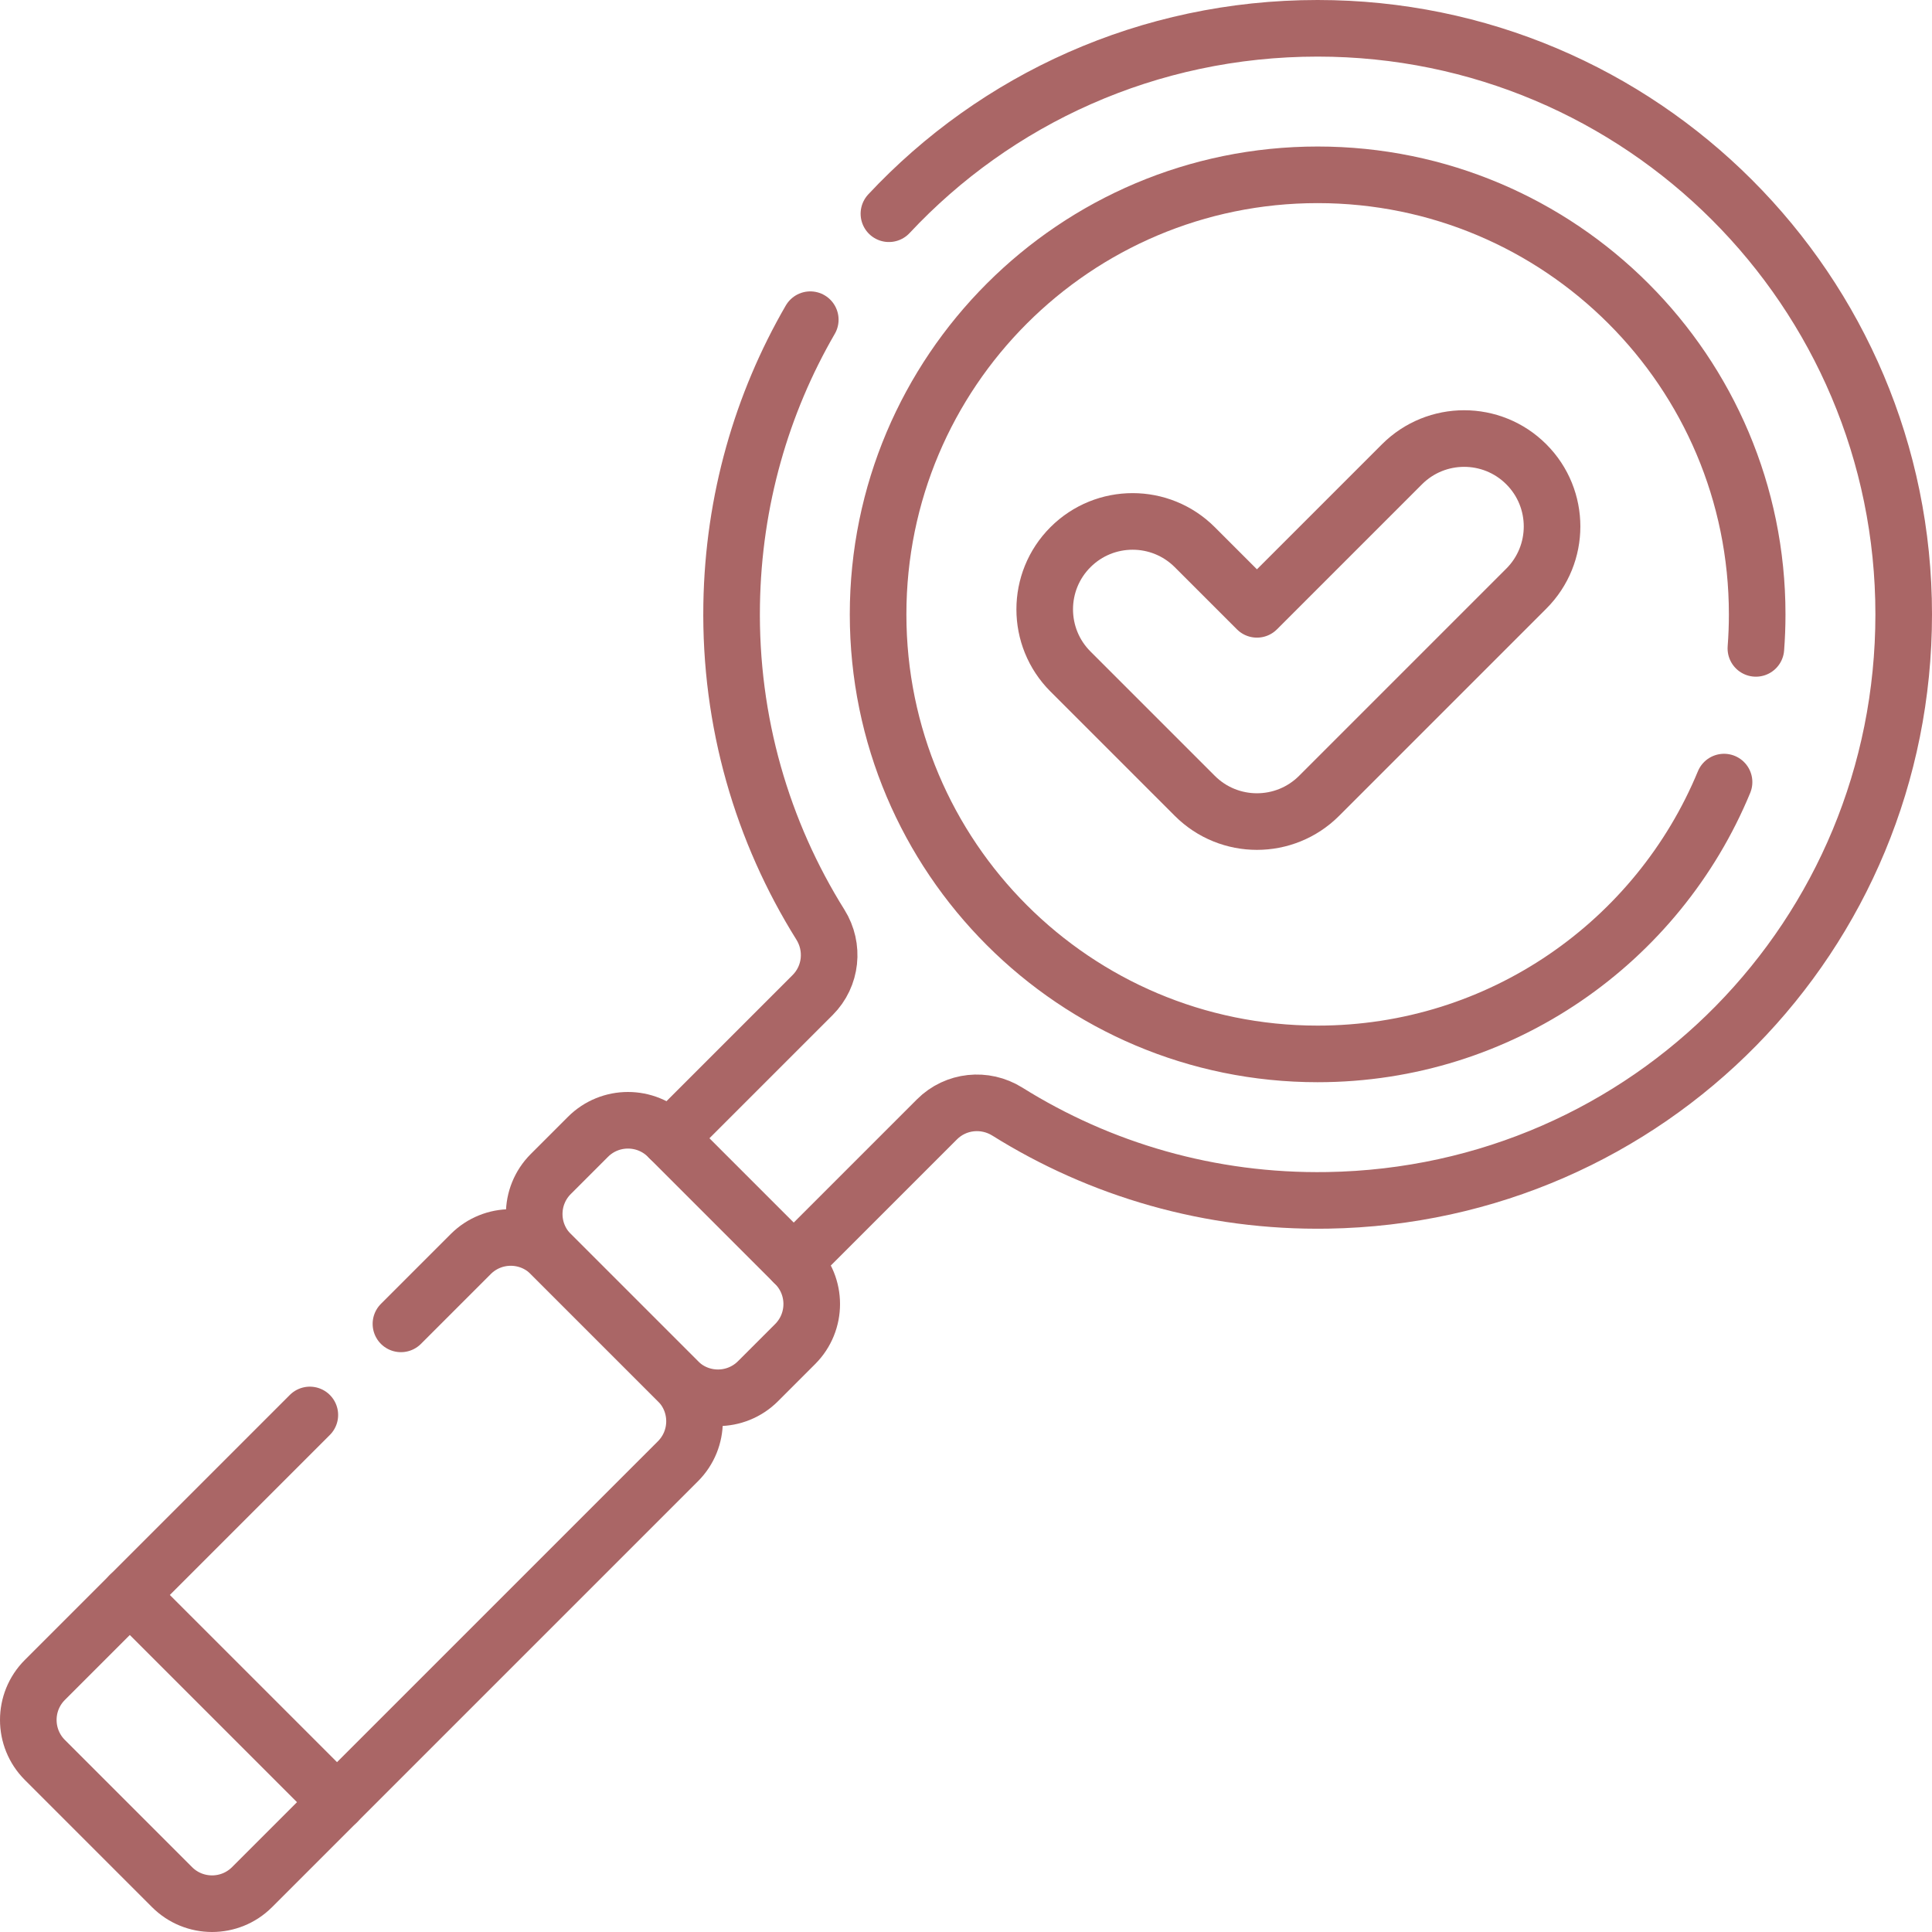
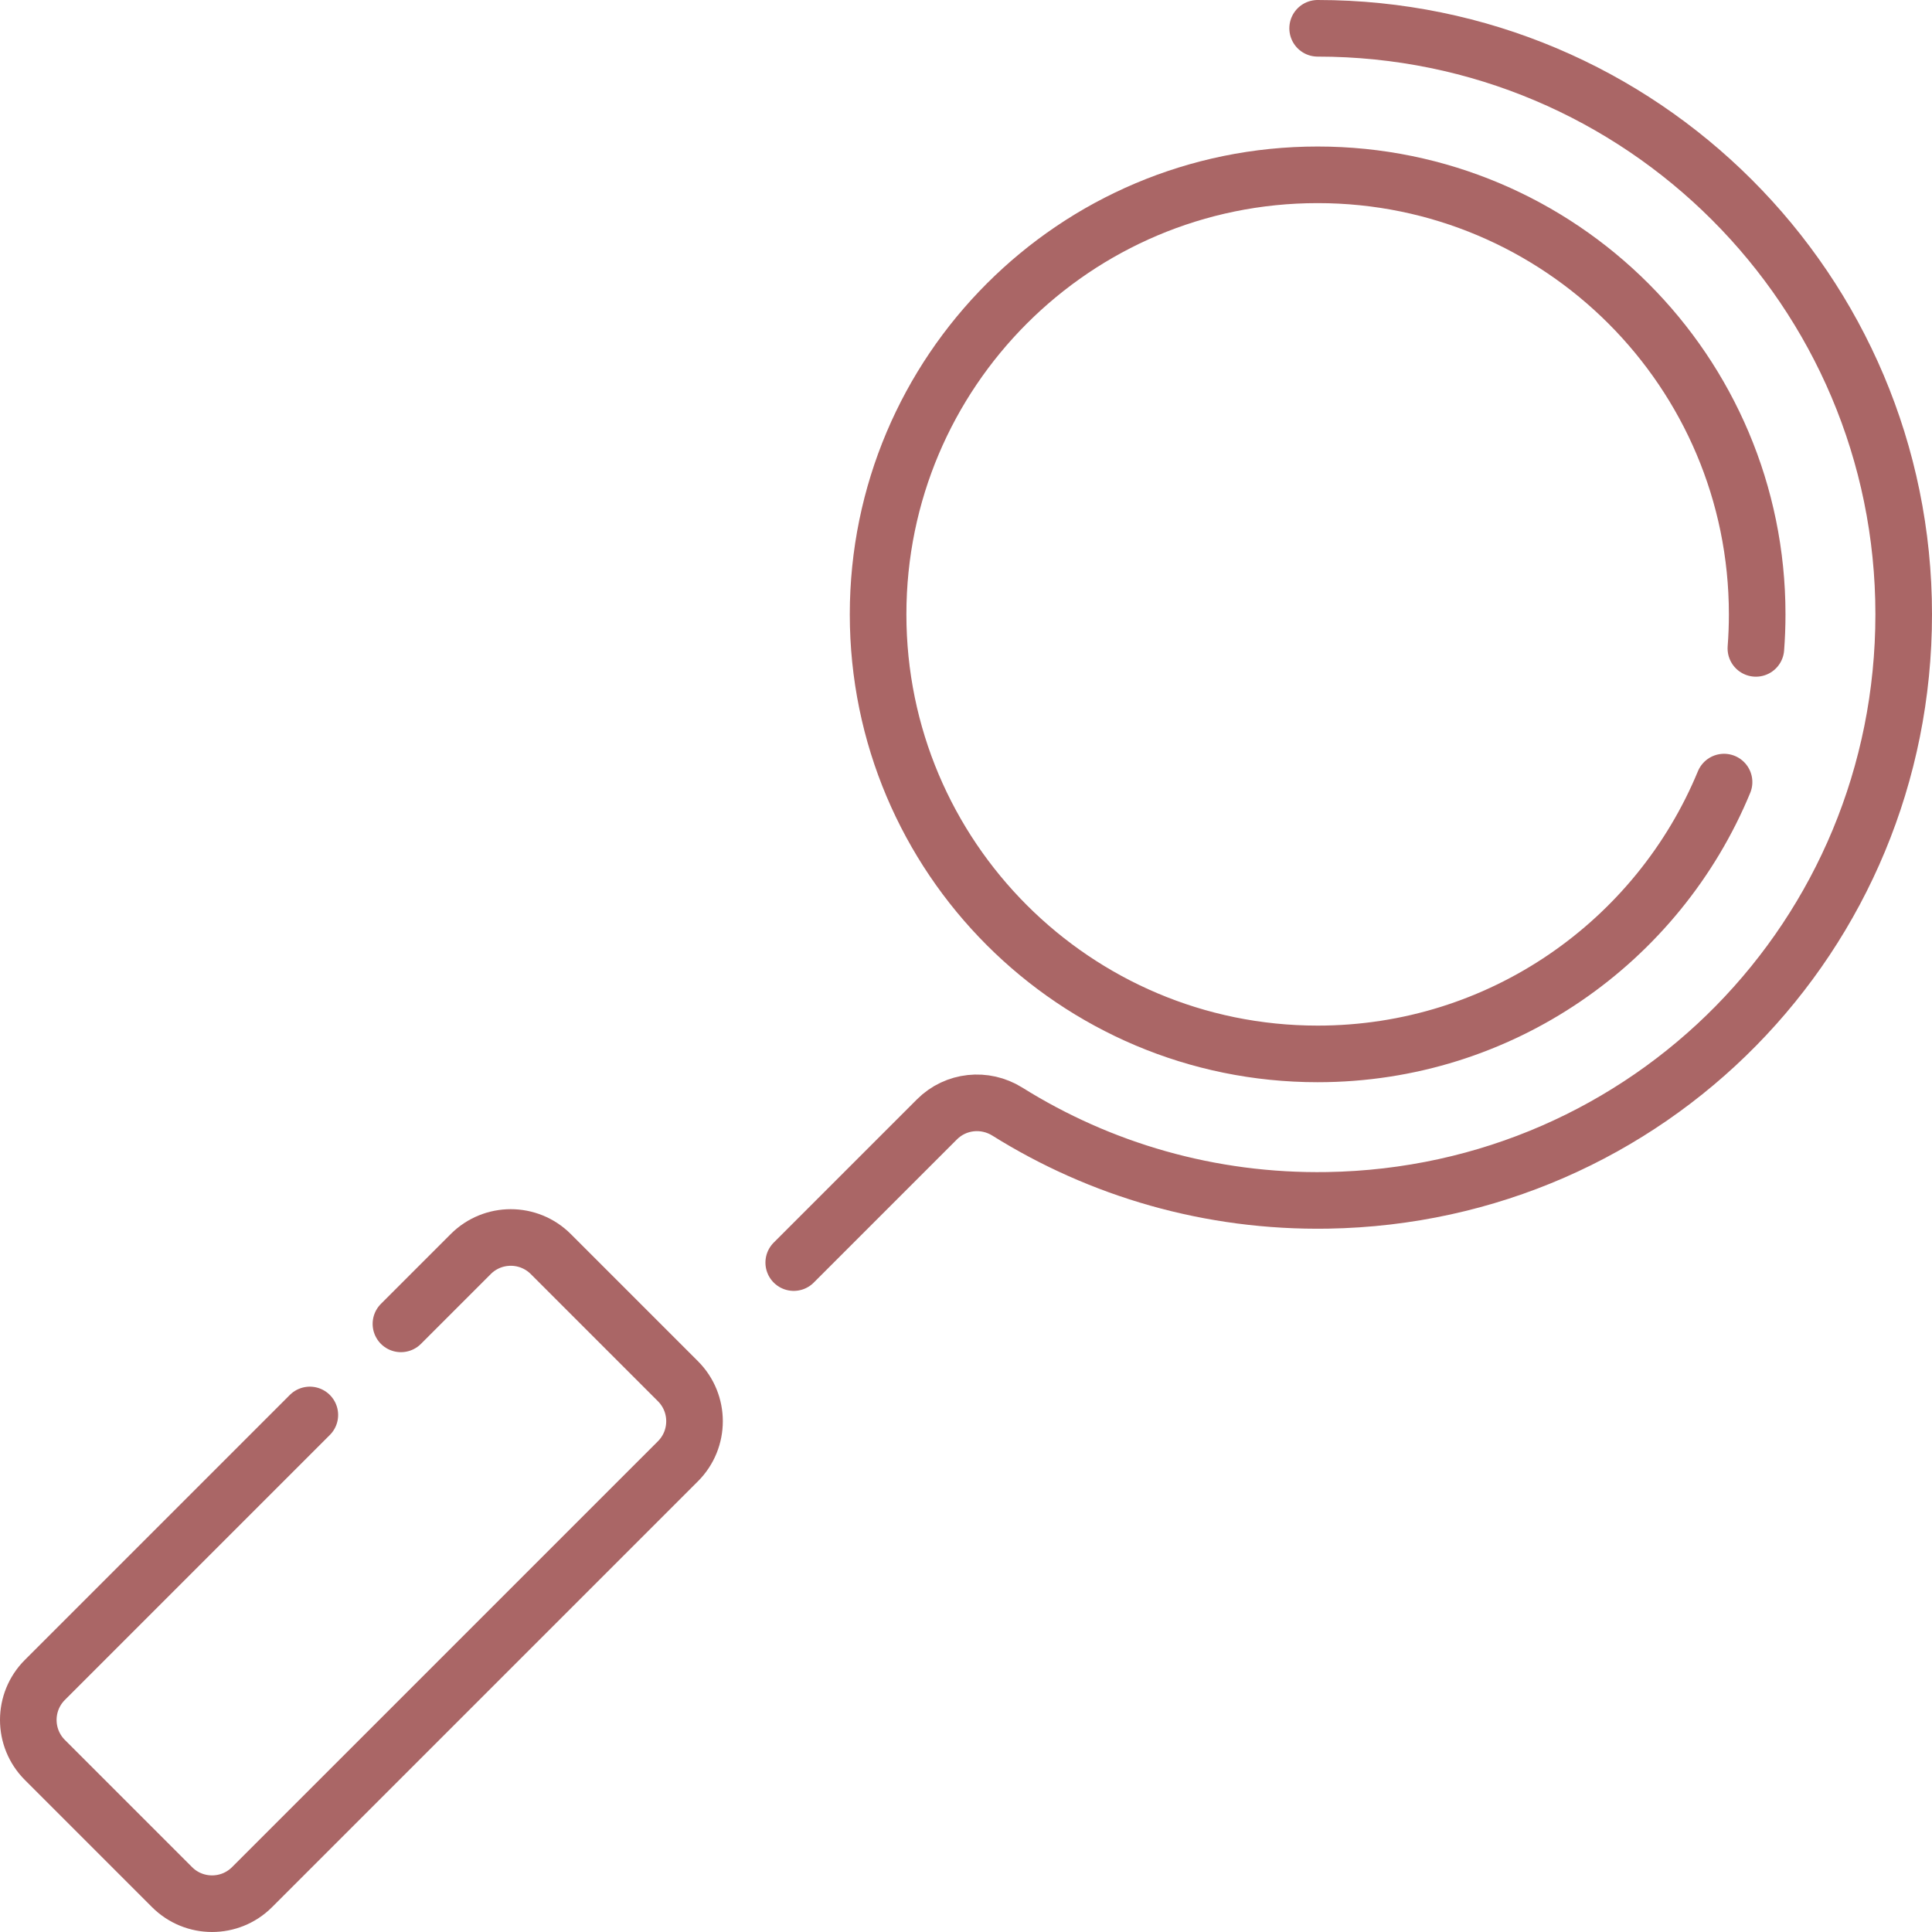
<svg xmlns="http://www.w3.org/2000/svg" version="1.1" width="512" height="512" x="0" y="0" viewBox="0 0 512 512" style="enable-background:new 0 0 512 512" xml:space="preserve" class="">
  <g>
-     <path d="M214.732 84.721c-12.852 22.179-20.374 47.891-20.835 75.437-.521 31.201 8.166 60.337 23.515 84.88 3.726 5.959 2.92 13.682-2.049 18.652l-37.961 37.961" style="stroke-width:15;stroke-linecap:round;stroke-linejoin:round;stroke-miterlimit:10;" fill="none" stroke="#aa6666" stroke-width="15" stroke-linecap="round" stroke-linejoin="round" stroke-miterlimit="10" data-original="#000000" opacity="1" class="" />
-     <path d="m210.348 334.598 37.961-37.961c4.969-4.969 12.693-5.776 18.652-2.049 24.543 15.349 53.679 24.036 84.88 23.515 85.073-1.421 152.659-70.206 152.659-155.291C504.5 77.036 434.964 7.5 349.188 7.5c-44.919 0-85.296 18.837-113.615 49.14" style="stroke-width:15;stroke-linecap:round;stroke-linejoin:round;stroke-miterlimit:10;" fill="none" stroke="#aa6666" stroke-width="15" stroke-linecap="round" stroke-linejoin="round" stroke-miterlimit="10" data-original="#000000" opacity="1" class="" />
+     <path d="m210.348 334.598 37.961-37.961c4.969-4.969 12.693-5.776 18.652-2.049 24.543 15.349 53.679 24.036 84.88 23.515 85.073-1.421 152.659-70.206 152.659-155.291C504.5 77.036 434.964 7.5 349.188 7.5" style="stroke-width:15;stroke-linecap:round;stroke-linejoin:round;stroke-miterlimit:10;" fill="none" stroke="#aa6666" stroke-width="15" stroke-linecap="round" stroke-linejoin="round" stroke-miterlimit="10" data-original="#000000" opacity="1" class="" />
    <path d="M456.892 207.26c-17.469 42.283-59.112 72.037-107.704 72.037-64.333 0-116.484-52.152-116.484-116.484S284.855 46.328 349.188 46.328 465.672 98.48 465.672 162.812c0 3.034-.116 6.041-.344 9.017M82.109 374.979l-70.216 70.216c-5.858 5.858-5.858 15.355 0 21.213l33.698 33.698c5.858 5.858 15.355 5.858 21.213 0L179.662 387.25c5.858-5.858 5.858-15.355 0-21.213l-33.698-33.698c-5.858-5.858-15.355-5.858-21.213 0l-18.499 18.499" style="stroke-width:15;stroke-linecap:round;stroke-linejoin:round;stroke-miterlimit:10;" fill="none" stroke="#aa6666" stroke-width="15" stroke-linecap="round" stroke-linejoin="round" stroke-miterlimit="10" data-original="#000000" opacity="1" class="" />
-     <path d="m179.662 366.037-33.698-33.698c-5.858-5.858-5.858-15.355 0-21.213l9.849-9.849c5.858-5.858 15.355-5.858 21.213 0l33.698 33.698c5.858 5.858 5.858 15.355 0 21.213l-9.849 9.849c-5.858 5.857-15.356 5.857-21.213 0zM89.315 477.596l-54.911-54.911M371.542 123.042l-38.438 38.438-16.473-16.473c-9.098-9.098-23.849-9.098-32.947 0h0c-9.098 9.098-9.098 23.849 0 32.947l32.947 32.947c9.098 9.098 23.849 9.098 32.947 0l54.911-54.911c9.098-9.098 9.098-23.849 0-32.947h0c-9.098-9.099-23.849-9.099-32.947-.001z" style="stroke-width:15;stroke-linecap:round;stroke-linejoin:round;stroke-miterlimit:10;" fill="none" stroke="#aa6666" stroke-width="15" stroke-linecap="round" stroke-linejoin="round" stroke-miterlimit="10" data-original="#000000" opacity="1" class="" />
  </g>
</svg>